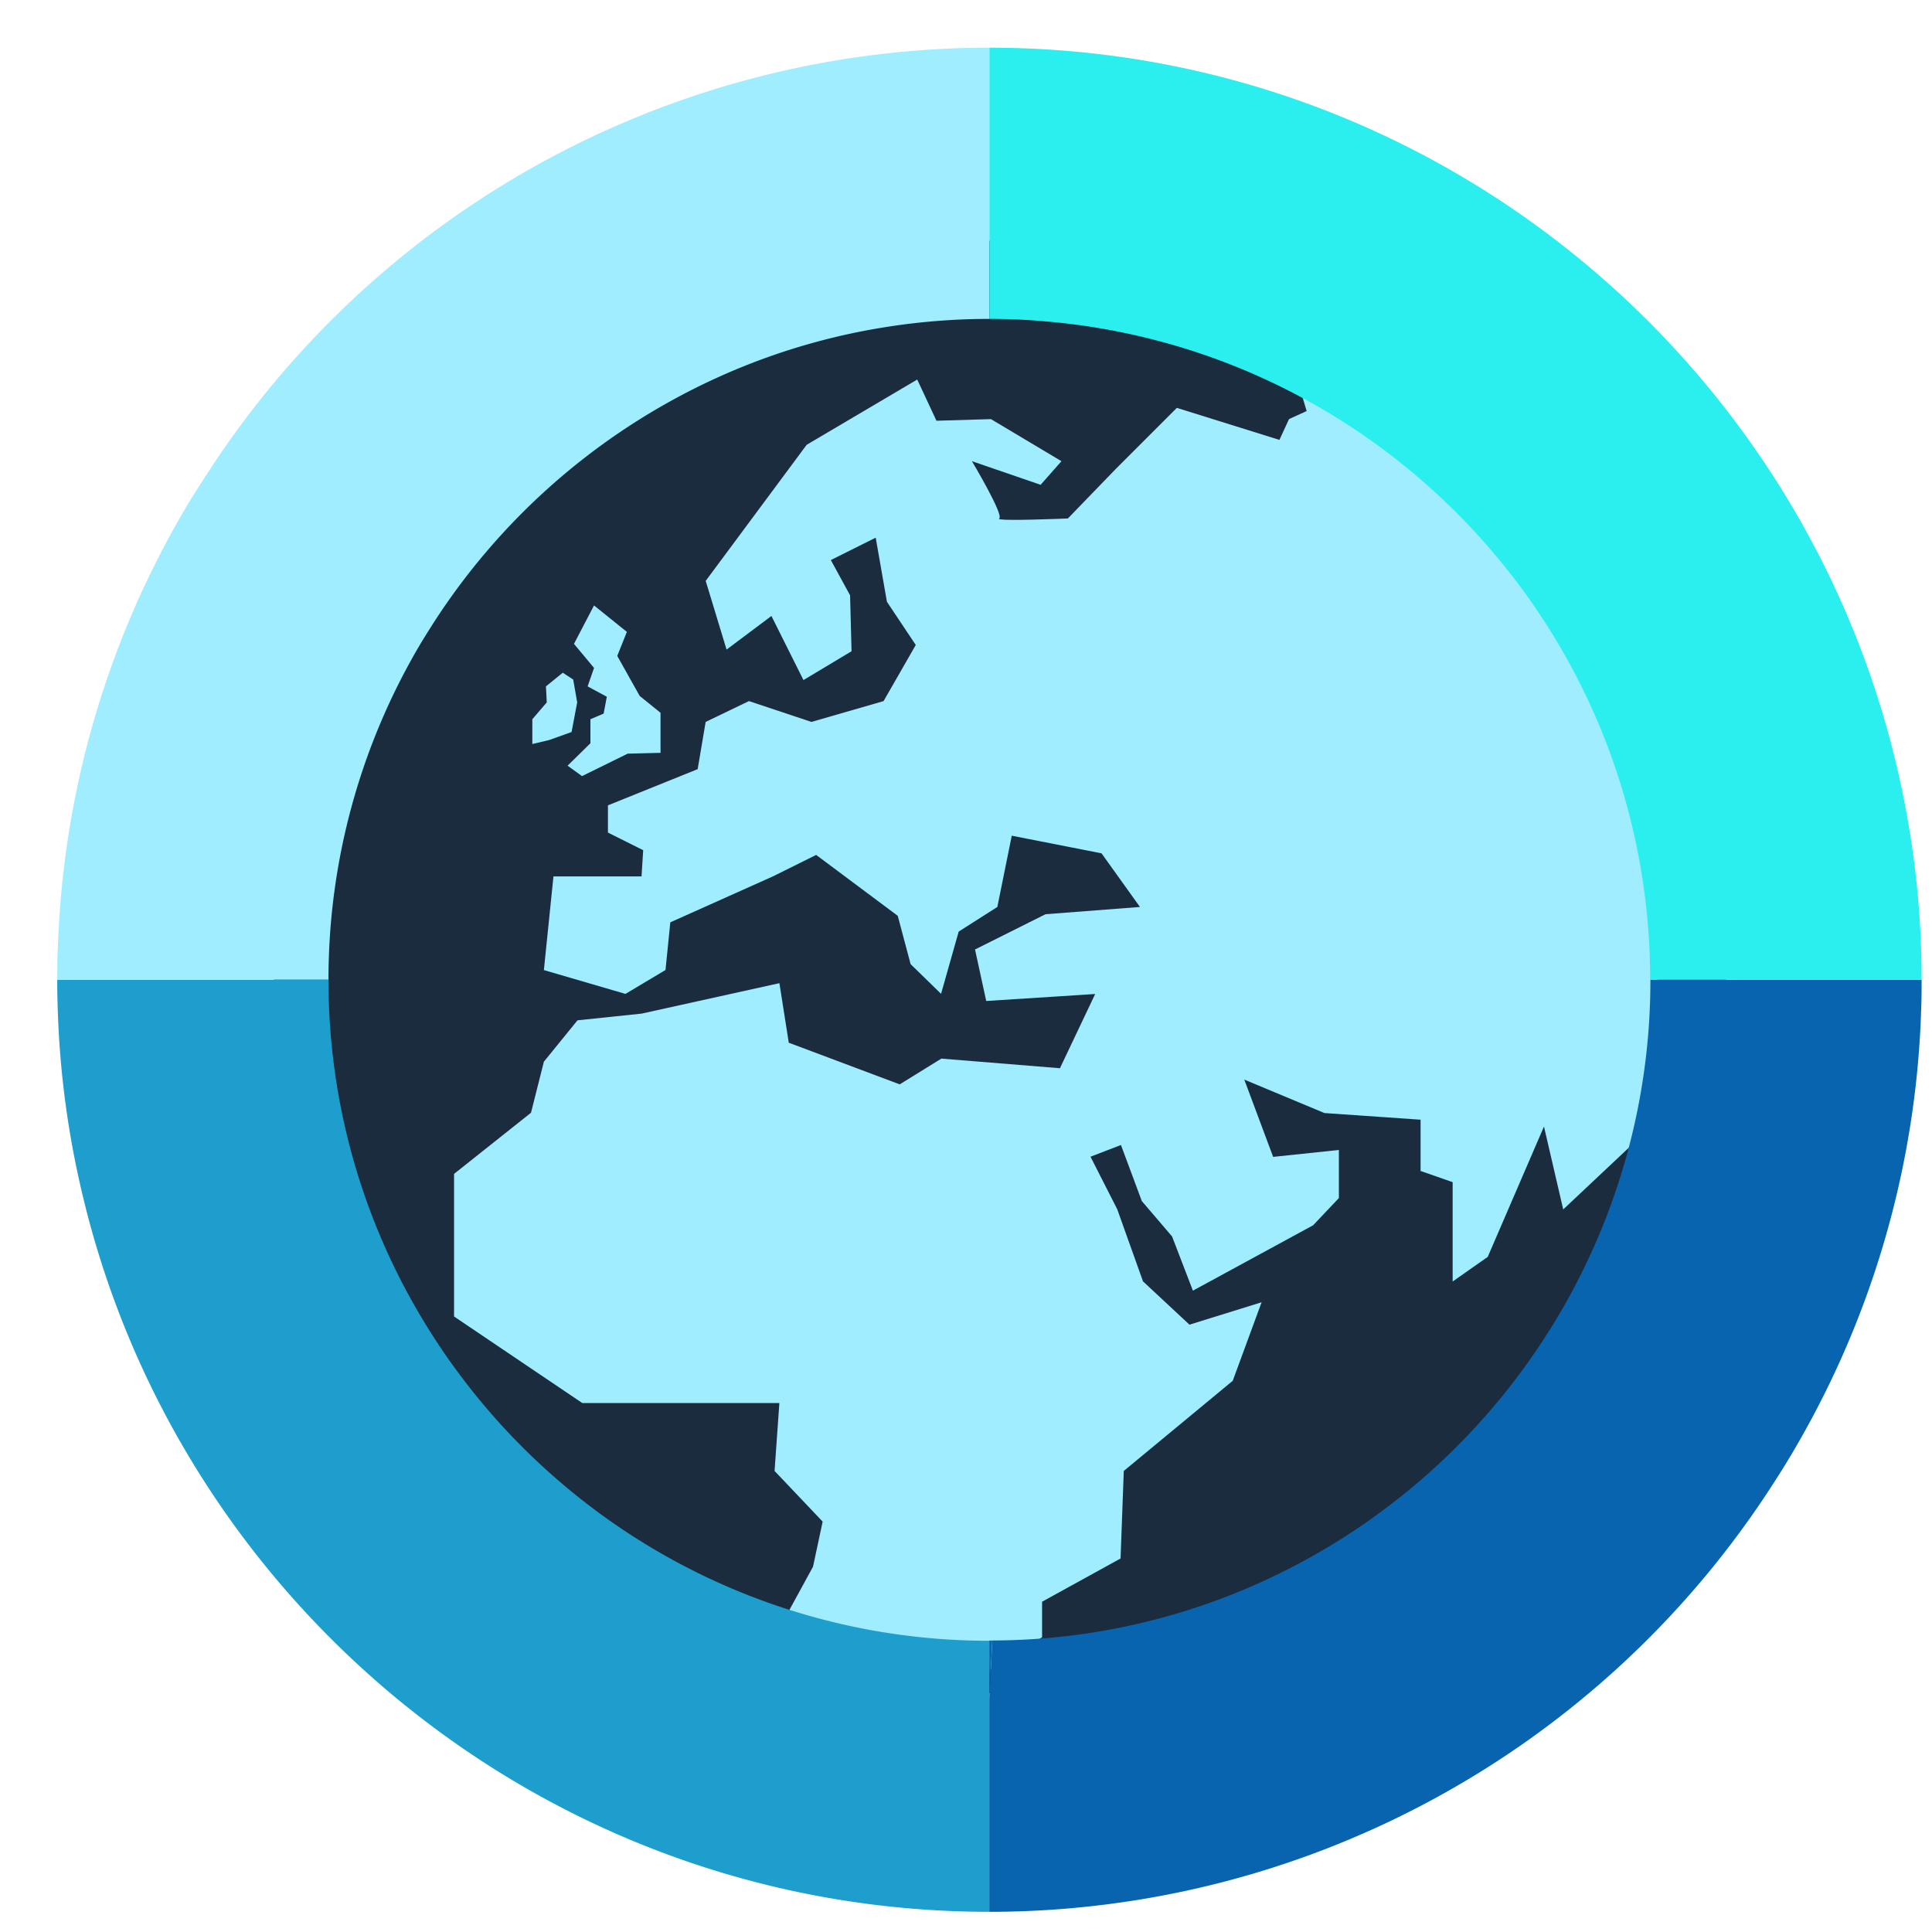
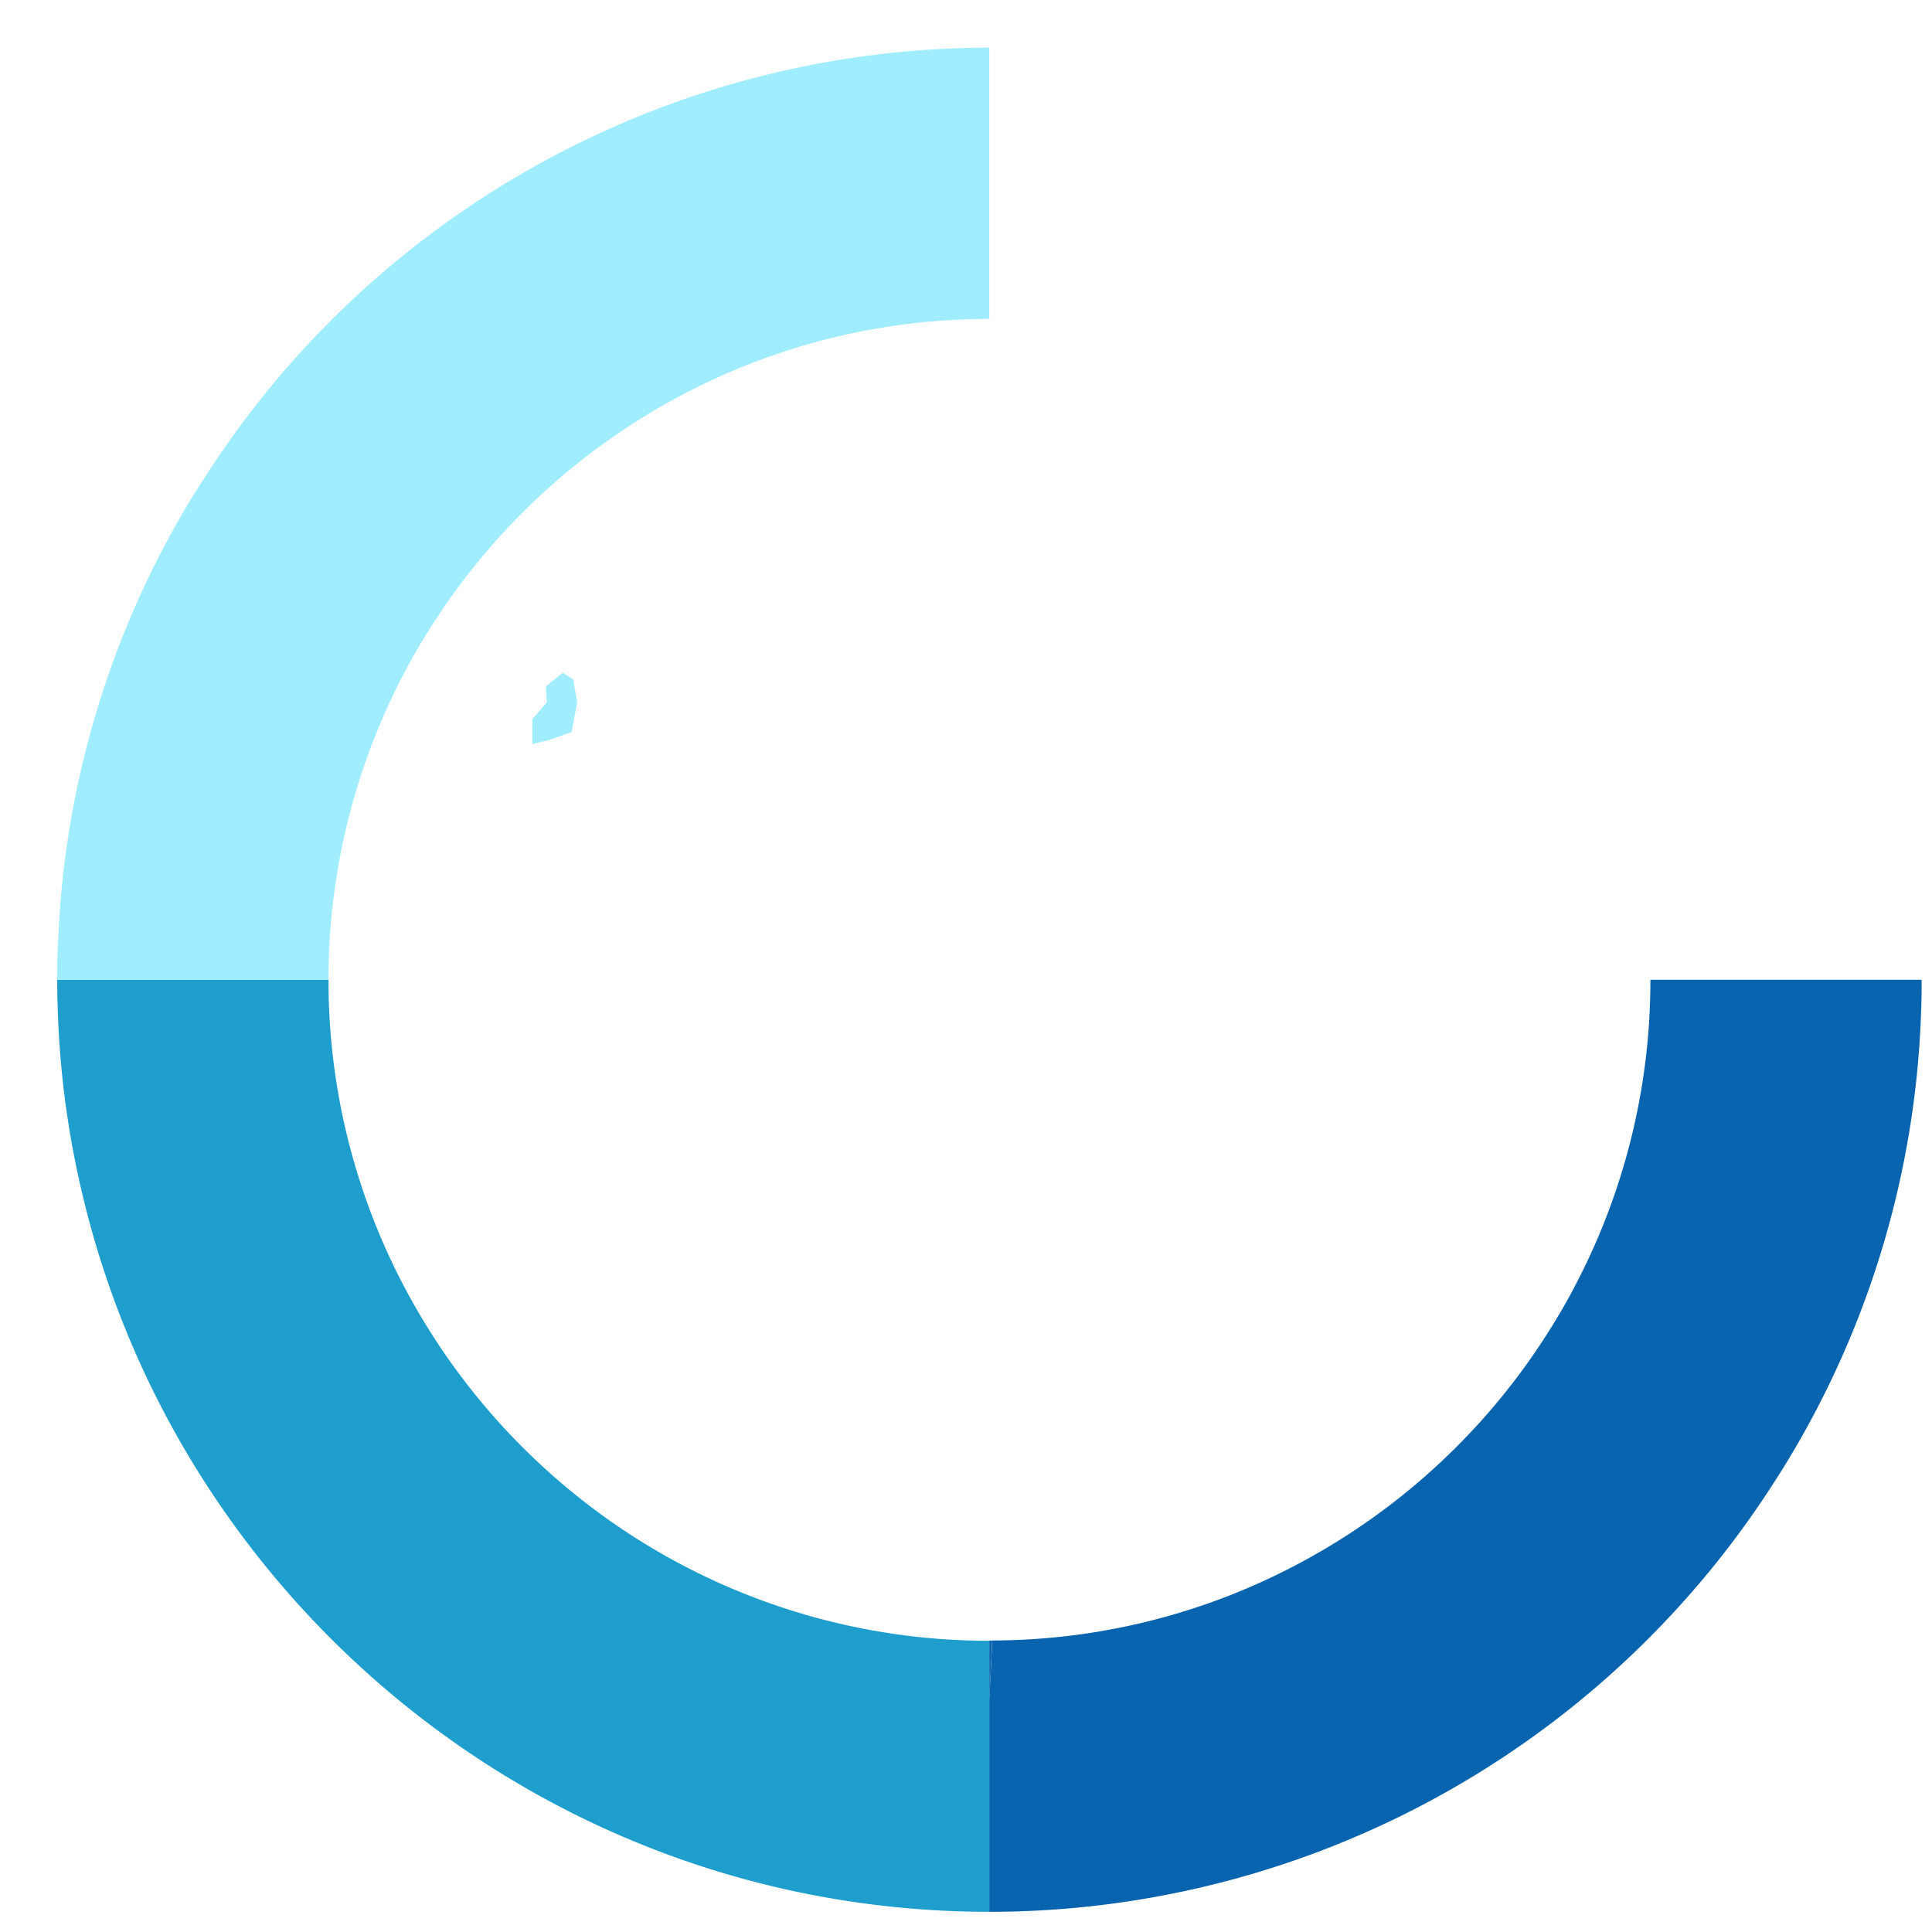
<svg xmlns="http://www.w3.org/2000/svg" viewBox="0 0 450 450">
  <defs>
    <style>.cls-1{fill:#1b2c3f;}.cls-2{fill:#9fedff;}.cls-3{fill:#1d9ecd;}.cls-4{fill:#0964af;}.cls-5{fill:#2befef;}</style>
  </defs>
  <title>Artboard 59Icon globe3</title>
  <g id="Image">
-     <circle class="cls-1" cx="232.93" cy="225.2" r="169.16" />
-     <path class="cls-2" d="M311.81,67.75,300.24,81.93l4.1,13.81-4.1,1.87L298,102.46,274.11,95l-14.19,14.19-11.19,11.57s-17.17.74-16,0-6.35-13.34-6.35-13.34l16,5.5,4.85-5.5-16.42-9.8L218.12,98l-4.48-9.6-25.75,15.2L164.37,135.3l4.86,16,10.45-7.83,7.46,14.93,11.2-6.72L198,138.66l-4.48-8.21,10.45-5.22,2.61,14.93,6.72,10.07L205.8,163.3,189,168.15l-14.56-4.85-10.08,4.85-1.86,11-20.9,8.43v6.34l8.21,4.11-.38,6.1H128.91l-2.23,21.82,19,5.55,9.33-5.57,1.12-11.1,23.89-10.7,10.08-5,19,14.18,3,11.26,7.09,6.91,4.11-14.5,9-5.73,3.36-16.6,20.91,4.11,8.95,12.49-22,1.69-16.42,8.21,2.61,12,25.38-1.63-8.21,17.29-27.62-2.24-9.7,6-25.84-9.7L181.54,229l-32.1,7.09-14.93,1.56-7.83,9.64-3,11.89-17.92,14.24v33.22l29.86,20.15h45.91l-1.12,15.82,11.2,11.8-2.24,10.5-5.68,10.4,16.51,22.4,20.52-2.58,22-13.79v-8.27L261,363l.75-20.39,25.38-21,6.72-18.29-16.8,5.22-10.82-10.08-6-16.79L254,269.42l7.09-2.73,4.86,13.06L273,288l4.85,12.62,28-15.23,6-6.34v-11.2l-15.31,1.61-6.72-18,18.67,7.79,22.39,1.55v11.94l7.47,2.61v23.14l8.17-5.74,13.1-30.36,4.48,19.31,20.53-19.31,3-71.76-21.65-67.19L327.86,76.7Z" />
-     <polygon class="cls-2" points="138.36 141.02 133.69 149.97 138.36 155.57 136.87 159.87 141.34 162.29 140.6 166.21 137.52 167.52 137.52 173.12 132.2 178.34 135.56 180.77 146.2 175.54 153.85 175.35 153.85 166.02 149 162.1 143.77 152.77 146.01 147.18 138.36 141.02" />
    <polygon class="cls-2" points="127.16 159.87 131.08 156.69 133.51 158.28 134.44 163.6 133.13 170.5 127.91 172.37 123.99 173.3 123.99 167.52 127.35 163.6 127.16 159.87" />
    <path class="cls-3" d="M13.33,228.21H76.51a153,153,0,0,0,25,84c1.52,2.35,3.11,4.65,4.79,6.92a155.08,155.08,0,0,0,26.18,27.76,153.35,153.35,0,0,0,98,35.28V445.3c-102.09,0-187.94-70.84-211-165.93a213.9,213.9,0,0,1-6-43.4C13.38,233.4,13.33,230.8,13.33,228.21Z" />
    <path class="cls-4" d="M230.43,445.3V395.85l.71-13.75A152.41,152.41,0,0,0,286,371.76a154.7,154.7,0,0,0,75.52-62.92l1-1.63q2.67-4.41,5-9a152.7,152.7,0,0,0,16.89-70h63.17c0,.62,0,1.24,0,1.87q0,2.94-.14,5.89a.51.51,0,0,1,0,.21v0a.1.1,0,0,0,0,.08,215.48,215.48,0,0,1-31.31,104.38c-.95,1.57-1.94,3.13-2.94,4.67A217.08,217.08,0,0,1,230.46,445.3Z" />
    <path class="cls-4" d="M230.43,395.85V382.12h0c.22,0,.46,0,.68,0Z" />
-     <path class="cls-5" d="M230.44,74.28V11.11c102.08,0,187.93,70.82,211,165.92a214.71,214.71,0,0,1,6,43.41q.14,3.85.13,7.77H384.35A153.11,153.11,0,0,0,359,143.64a148.43,148.43,0,0,0-10.42-14A154.89,154.89,0,0,0,328,109.24a153.12,153.12,0,0,0-84.45-34.38C239.23,74.47,234.87,74.28,230.44,74.28Z" />
-     <path class="cls-2" d="M13.35,226.34c0-2,0-3.94.15-5.9a.56.56,0,0,1,0-.21v0a.07.07,0,0,0,0-.07A215.18,215.18,0,0,1,44.79,115.73c1-1.57,2-3.14,3-4.68A217,217,0,0,1,230.42,11.11h0V74.28h0a153.21,153.21,0,0,0-23,1.73h0a152,152,0,0,0-37.57,10.71,154.87,154.87,0,0,0-70.45,60.86l-1,1.6a153.27,153.27,0,0,0-21.89,79H13.33C13.33,227.56,13.33,227,13.35,226.34Z" />
+     <path class="cls-2" d="M13.35,226.34c0-2,0-3.94.15-5.9a.56.56,0,0,1,0-.21a.07.07,0,0,0,0-.07A215.18,215.18,0,0,1,44.79,115.73c1-1.57,2-3.14,3-4.68A217,217,0,0,1,230.42,11.11h0V74.28h0a153.21,153.21,0,0,0-23,1.73h0a152,152,0,0,0-37.57,10.71,154.87,154.87,0,0,0-70.45,60.86l-1,1.6a153.27,153.27,0,0,0-21.89,79H13.33C13.33,227.56,13.33,227,13.35,226.34Z" />
  </g>
</svg>